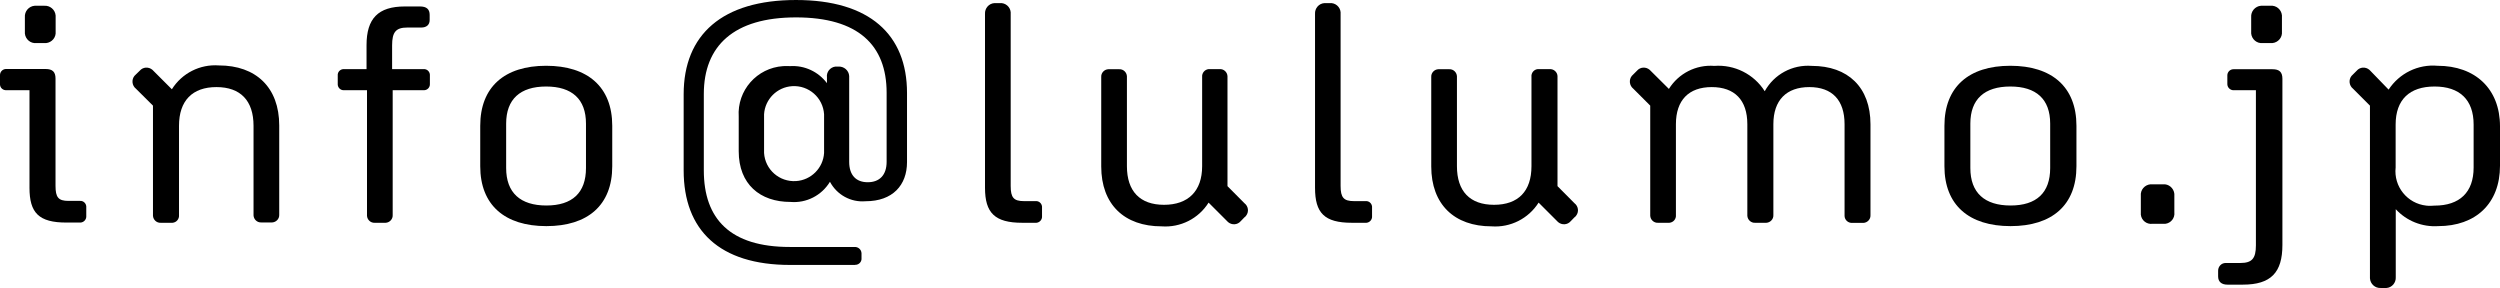
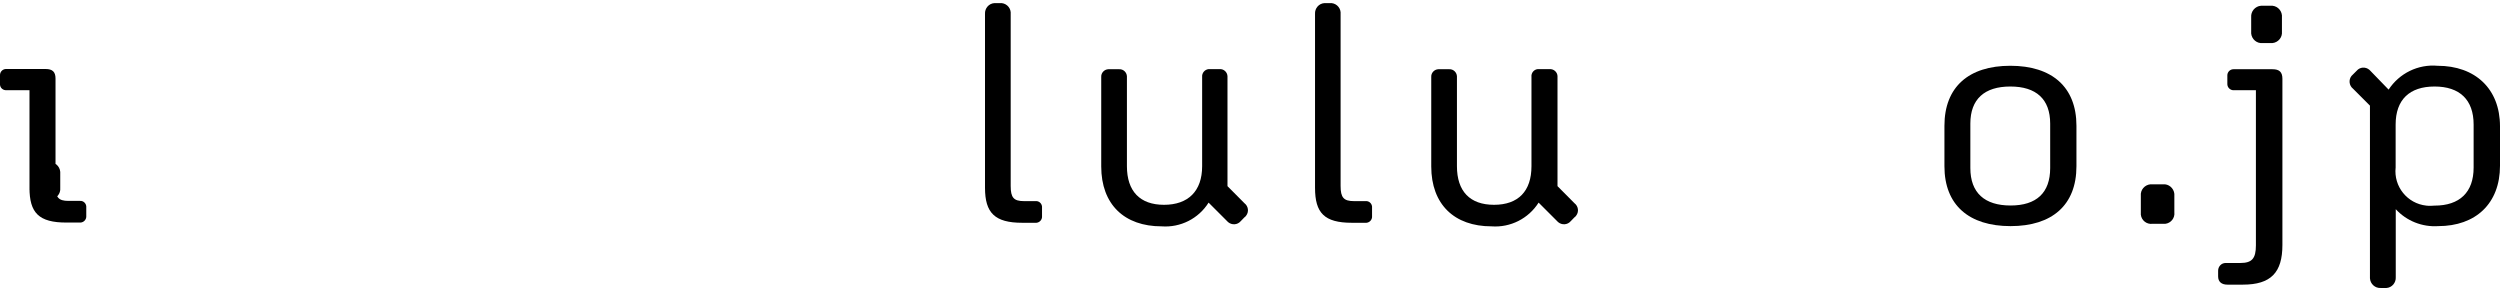
<svg xmlns="http://www.w3.org/2000/svg" id="a" viewBox="0 0 217.03 25">
-   <path d="m2.56,16.31V7.83H.56c-.29.02-.54-.19-.56-.48,0-.02,0-.03,0-.05v-.76c-.01-.29.21-.53.49-.55.04,0,.07,0,.11,0h3.36c.59,0,.86.24.86.83v9.31c0,1,.24,1.31,1.13,1.31h1c.28-.02.52.2.54.48,0,.02,0,.04,0,.06v.75c.03.3-.19.56-.48.59-.04,0-.08,0-.12,0h-1.1c-2.43.01-3.23-.85-3.23-3.02Zm-.4-13.57v-1.24c-.04-.51.34-.96.85-1,.05,0,.1,0,.15,0h.67c.51-.04.96.34,1,.85,0,.05,0,.1,0,.15v1.24c.05.51-.33.95-.83,1-.06,0-.11,0-.17,0h-.67c-.51.05-.95-.33-1-.83,0-.06,0-.11,0-.17Z" />
-   <path d="m14.84,19.34h-.89c-.35.02-.65-.26-.67-.61,0-.02,0-.04,0-.06v-9.5l-1.48-1.47c-.34-.27-.4-.77-.13-1.11.04-.05.08-.09.13-.13l.33-.32c.28-.33.77-.36,1.1-.08.03.02.06.05.08.08l1.61,1.61c.87-1.39,2.44-2.19,4.08-2.07,3.22,0,5.24,1.91,5.24,5.21v7.75c.02.35-.26.65-.61.67-.02,0-.04,0-.06,0h-.89c-.35.02-.65-.26-.67-.61,0-.02,0-.04,0-.06v-7.72c0-2.18-1.13-3.36-3.22-3.36s-3.25,1.18-3.25,3.36v7.75c.03.34-.22.64-.56.67-.05,0-.09,0-.14,0Z" />
-   <path d="m31.86,18.67V7.83h-2c-.28.02-.52-.2-.54-.48,0-.02,0-.03,0-.05v-.76c-.02-.28.2-.52.48-.54,0,0,.01,0,.02,0h2v-2.08c0-2.31,1-3.36,3.33-3.36h1.31c.57,0,.84.24.84.73v.45c0,.41-.27.65-.73.65h-1.21c-1,0-1.32.4-1.32,1.55v2.06h2.74c.28-.02.52.2.54.48,0,.02,0,.03,0,.05v.77c.01.28-.21.52-.49.53-.02,0-.03,0-.05,0h-2.69v10.84c.02.35-.26.65-.61.67-.02,0-.04,0-.06,0h-.89c-.35.02-.65-.26-.67-.61,0-.02,0-.04,0-.06Z" />
-   <path d="m41.69,14.43v-3.51c0-3.38,2.12-5.21,5.72-5.21s5.74,1.83,5.74,5.21v3.51c0,3.38-2.12,5.2-5.72,5.2s-5.74-1.82-5.74-5.2Zm9.18.16v-3.86c0-2.12-1.21-3.22-3.46-3.22s-3.47,1.1-3.47,3.22v3.86c0,2.15,1.24,3.25,3.49,3.25s3.44-1.1,3.44-3.25Z" />
-   <path d="m74.23,23h-5.64c-6.12,0-9.24-3-9.24-8.21v-6.61c0-5.18,3.36-8.18,9.75-8.18s9.64,3,9.64,8.07v6c0,2-1.24,3.4-3.6,3.4-1.28.11-2.49-.56-3.09-1.69-.72,1.19-2.05,1.87-3.43,1.75-2.63,0-4.49-1.53-4.49-4.4v-3c-.15-2.28,1.58-4.24,3.86-4.39.2-.01.4-.01.6,0,1.25-.08,2.45.48,3.2,1.48v-.5c-.06-.46.27-.88.73-.94.06,0,.12,0,.18,0h.08c.48-.03.91.33.94.82,0,.04,0,.08,0,.12v7.33c0,1.15.59,1.77,1.61,1.77s1.64-.62,1.64-1.77v-6c0-4.13-2.47-6.54-7.87-6.54s-8,2.47-8,6.65v6.63c0,4.23,2.3,6.65,7.46,6.65h5.64c.31-.01.58.23.59.55,0,.02,0,.05,0,.07v.34c.03.3-.19.56-.49.59-.02,0-.05,0-.07,0Zm-2.69-9.74v-3.34c-.09-1.44-1.33-2.53-2.77-2.44-1.31.08-2.36,1.13-2.44,2.44v3.36c.09,1.44,1.33,2.53,2.77,2.44,1.31-.08,2.36-1.13,2.44-2.44v-.02Z" />
+   <path d="m2.56,16.31V7.83H.56c-.29.02-.54-.19-.56-.48,0-.02,0-.03,0-.05v-.76c-.01-.29.21-.53.49-.55.04,0,.07,0,.11,0h3.36c.59,0,.86.24.86.83v9.31c0,1,.24,1.31,1.13,1.31h1c.28-.02.52.2.54.48,0,.02,0,.04,0,.06v.75c.03.3-.19.56-.48.59-.04,0-.08,0-.12,0h-1.1c-2.43.01-3.23-.85-3.23-3.02Zv-1.24c-.04-.51.34-.96.85-1,.05,0,.1,0,.15,0h.67c.51-.04.96.34,1,.85,0,.05,0,.1,0,.15v1.24c.05.51-.33.95-.83,1-.06,0-.11,0-.17,0h-.67c-.51.05-.95-.33-1-.83,0-.06,0-.11,0-.17Z" />
  <path d="m85.51,16.31V1.21c-.03-.48.33-.91.82-.94.04,0,.08,0,.12,0h.35c.48-.04.9.32.94.79,0,.05,0,.1,0,.15v14.94c0,1,.26,1.31,1.15,1.31h1c.29-.03.54.18.57.47,0,.02,0,.05,0,.07v.75c.03.3-.19.56-.48.59-.03,0-.07,0-.11,0h-1.13c-2.38,0-3.23-.86-3.23-3.03Z" />
  <path d="m105,6h.89c.35-.02.65.26.67.61,0,.02,0,.04,0,.06v9.49l1.47,1.48c.34.26.41.74.15,1.08-.04.06-.09.11-.15.15l-.32.33c-.28.33-.77.36-1.1.08-.03-.02-.06-.05-.08-.08l-1.61-1.61c-.87,1.39-2.44,2.18-4.08,2.06-3.23,0-5.24-1.9-5.24-5.2v-7.77c-.02-.35.26-.65.61-.67.02,0,.04,0,.06,0h.89c.35-.02.65.26.67.61,0,.02,0,.04,0,.06v7.75c0,2.17,1.13,3.35,3.22,3.35s3.31-1.18,3.31-3.35v-7.75c-.03-.34.22-.64.56-.68.03,0,.06,0,.08,0Z" />
  <path d="m114.16,16.31V1.21c-.03-.48.33-.91.82-.94.04,0,.08,0,.12,0h.34c.48-.04.9.32.94.79,0,.05,0,.1,0,.15v14.94c0,1,.27,1.31,1.16,1.31h1c.29-.03.54.18.57.47,0,.02,0,.05,0,.07v.75c.03.3-.19.56-.48.59-.04,0-.08,0-.12,0h-1.15c-2.4,0-3.2-.86-3.2-3.03Z" />
  <path d="m133.65,6h.88c.35-.02.66.25.68.6,0,.02,0,.05,0,.07v9.49l1.47,1.48c.34.26.41.74.15,1.08-.04.06-.09.11-.15.15l-.32.33c-.28.33-.77.36-1.1.08-.03-.02-.06-.05-.08-.08l-1.61-1.61c-.88,1.39-2.45,2.18-4.09,2.06-3.22,0-5.23-1.9-5.23-5.2v-7.77c-.02-.35.26-.65.61-.67.02,0,.04,0,.06,0h.89c.35-.02.65.26.67.61,0,.02,0,.04,0,.06v7.75c0,2.17,1.12,3.35,3.22,3.35s3.25-1.18,3.25-3.35v-7.75c-.04-.34.21-.65.55-.68.05,0,.1,0,.15,0Z" />
-   <path d="m144.82,19.34h-.89c-.35.02-.65-.26-.67-.61,0-.02,0-.04,0-.06v-9.5l-1.47-1.47c-.34-.27-.4-.77-.13-1.11.04-.05.08-.09.13-.13l.32-.32c.28-.33.77-.36,1.1-.08.03.02.06.05.08.08l1.59,1.58c.84-1.35,2.36-2.12,3.94-2,1.75-.13,3.44.71,4.38,2.2.81-1.47,2.41-2.33,4.08-2.2,3.14,0,5.1,1.85,5.1,5.07v7.89c.02.35-.26.65-.61.67-.02,0-.04,0-.06,0h-.91c-.35.02-.65-.24-.67-.59,0-.03,0-.06,0-.08v-7.9c0-2.09-1.08-3.22-3.06-3.22s-3.12,1.13-3.12,3.22v7.89c.02.35-.26.65-.61.67-.02,0-.04,0-.06,0h-.92c-.35.02-.65-.26-.67-.61,0-.02,0-.04,0-.06v-7.89c0-2.09-1.1-3.22-3.09-3.22s-3.11,1.13-3.11,3.22v7.89c.03.34-.22.64-.57.67-.03,0-.07,0-.1,0Z" />
  <path d="m168.8,14.43v-3.51c0-3.38,2.12-5.21,5.72-5.21s5.74,1.83,5.74,5.21v3.51c0,3.38-2.12,5.2-5.72,5.2s-5.74-1.82-5.74-5.2Zm9.18.16v-3.86c0-2.12-1.21-3.22-3.46-3.22s-3.47,1.1-3.47,3.22v3.86c0,2.15,1.24,3.25,3.49,3.25s3.44-1.1,3.44-3.25Z" />
  <path d="m185.85,17c-.05-.51.33-.95.83-1,.06,0,.11,0,.17,0h.91c.51-.05.95.33,1,.83,0,.06,0,.11,0,.17v1.43c.06.49-.29.94-.79,1-.07,0-.14,0-.21,0h-.91c-.49.06-.94-.29-1-.79,0-.07,0-.14,0-.21v-1.43Z" />
  <path d="m192.56,24v-.5c0-.36.28-.67.65-.67.02,0,.05,0,.07,0h1.21c1,0,1.35-.38,1.35-1.53V7.83h-2c-.27-.03-.48-.26-.48-.53v-.76c0-.29.24-.53.53-.53.01,0,.03,0,.04,0h3.35c.59,0,.86.24.86.83v14.43c0,2.39-1,3.44-3.43,3.44h-1.35c-.5,0-.8-.25-.8-.71Zm2.87-21.24v-1.26c-.04-.51.34-.96.85-1,.05,0,.1,0,.15,0h.67c.51-.05.95.33,1,.83,0,.06,0,.11,0,.17v1.24c.05.51-.33.95-.83,1-.06,0-.11,0-.17,0h-.67c-.51.05-.95-.33-1-.83,0-.06,0-.11,0-.17v.02Z" />
  <path d="m207.03,25h-.35c-.49.03-.91-.35-.94-.84,0-.03,0-.07,0-.1v-14.89l-1.47-1.47c-.34-.27-.4-.77-.13-1.11.04-.05.08-.09.13-.13l.32-.32c.28-.33.77-.36,1.1-.08.03.02.06.05.08.08l1.59,1.64c.93-1.42,2.56-2.22,4.25-2.07,3.27,0,5.42,2,5.42,5.26v3.41c0,3.3-2.12,5.25-5.37,5.25-1.39.09-2.74-.45-3.68-1.47v5.9c.03.48-.33.91-.81.94-.05,0-.09,0-.14,0Zm7.71-10.46v-3.73c0-2.15-1.21-3.3-3.39-3.3s-3.38,1.15-3.38,3.3v3.73c-.18,1.65,1.01,3.13,2.66,3.31.24.03.48.02.72,0,2.18,0,3.39-1.16,3.39-3.3Z" />
</svg>